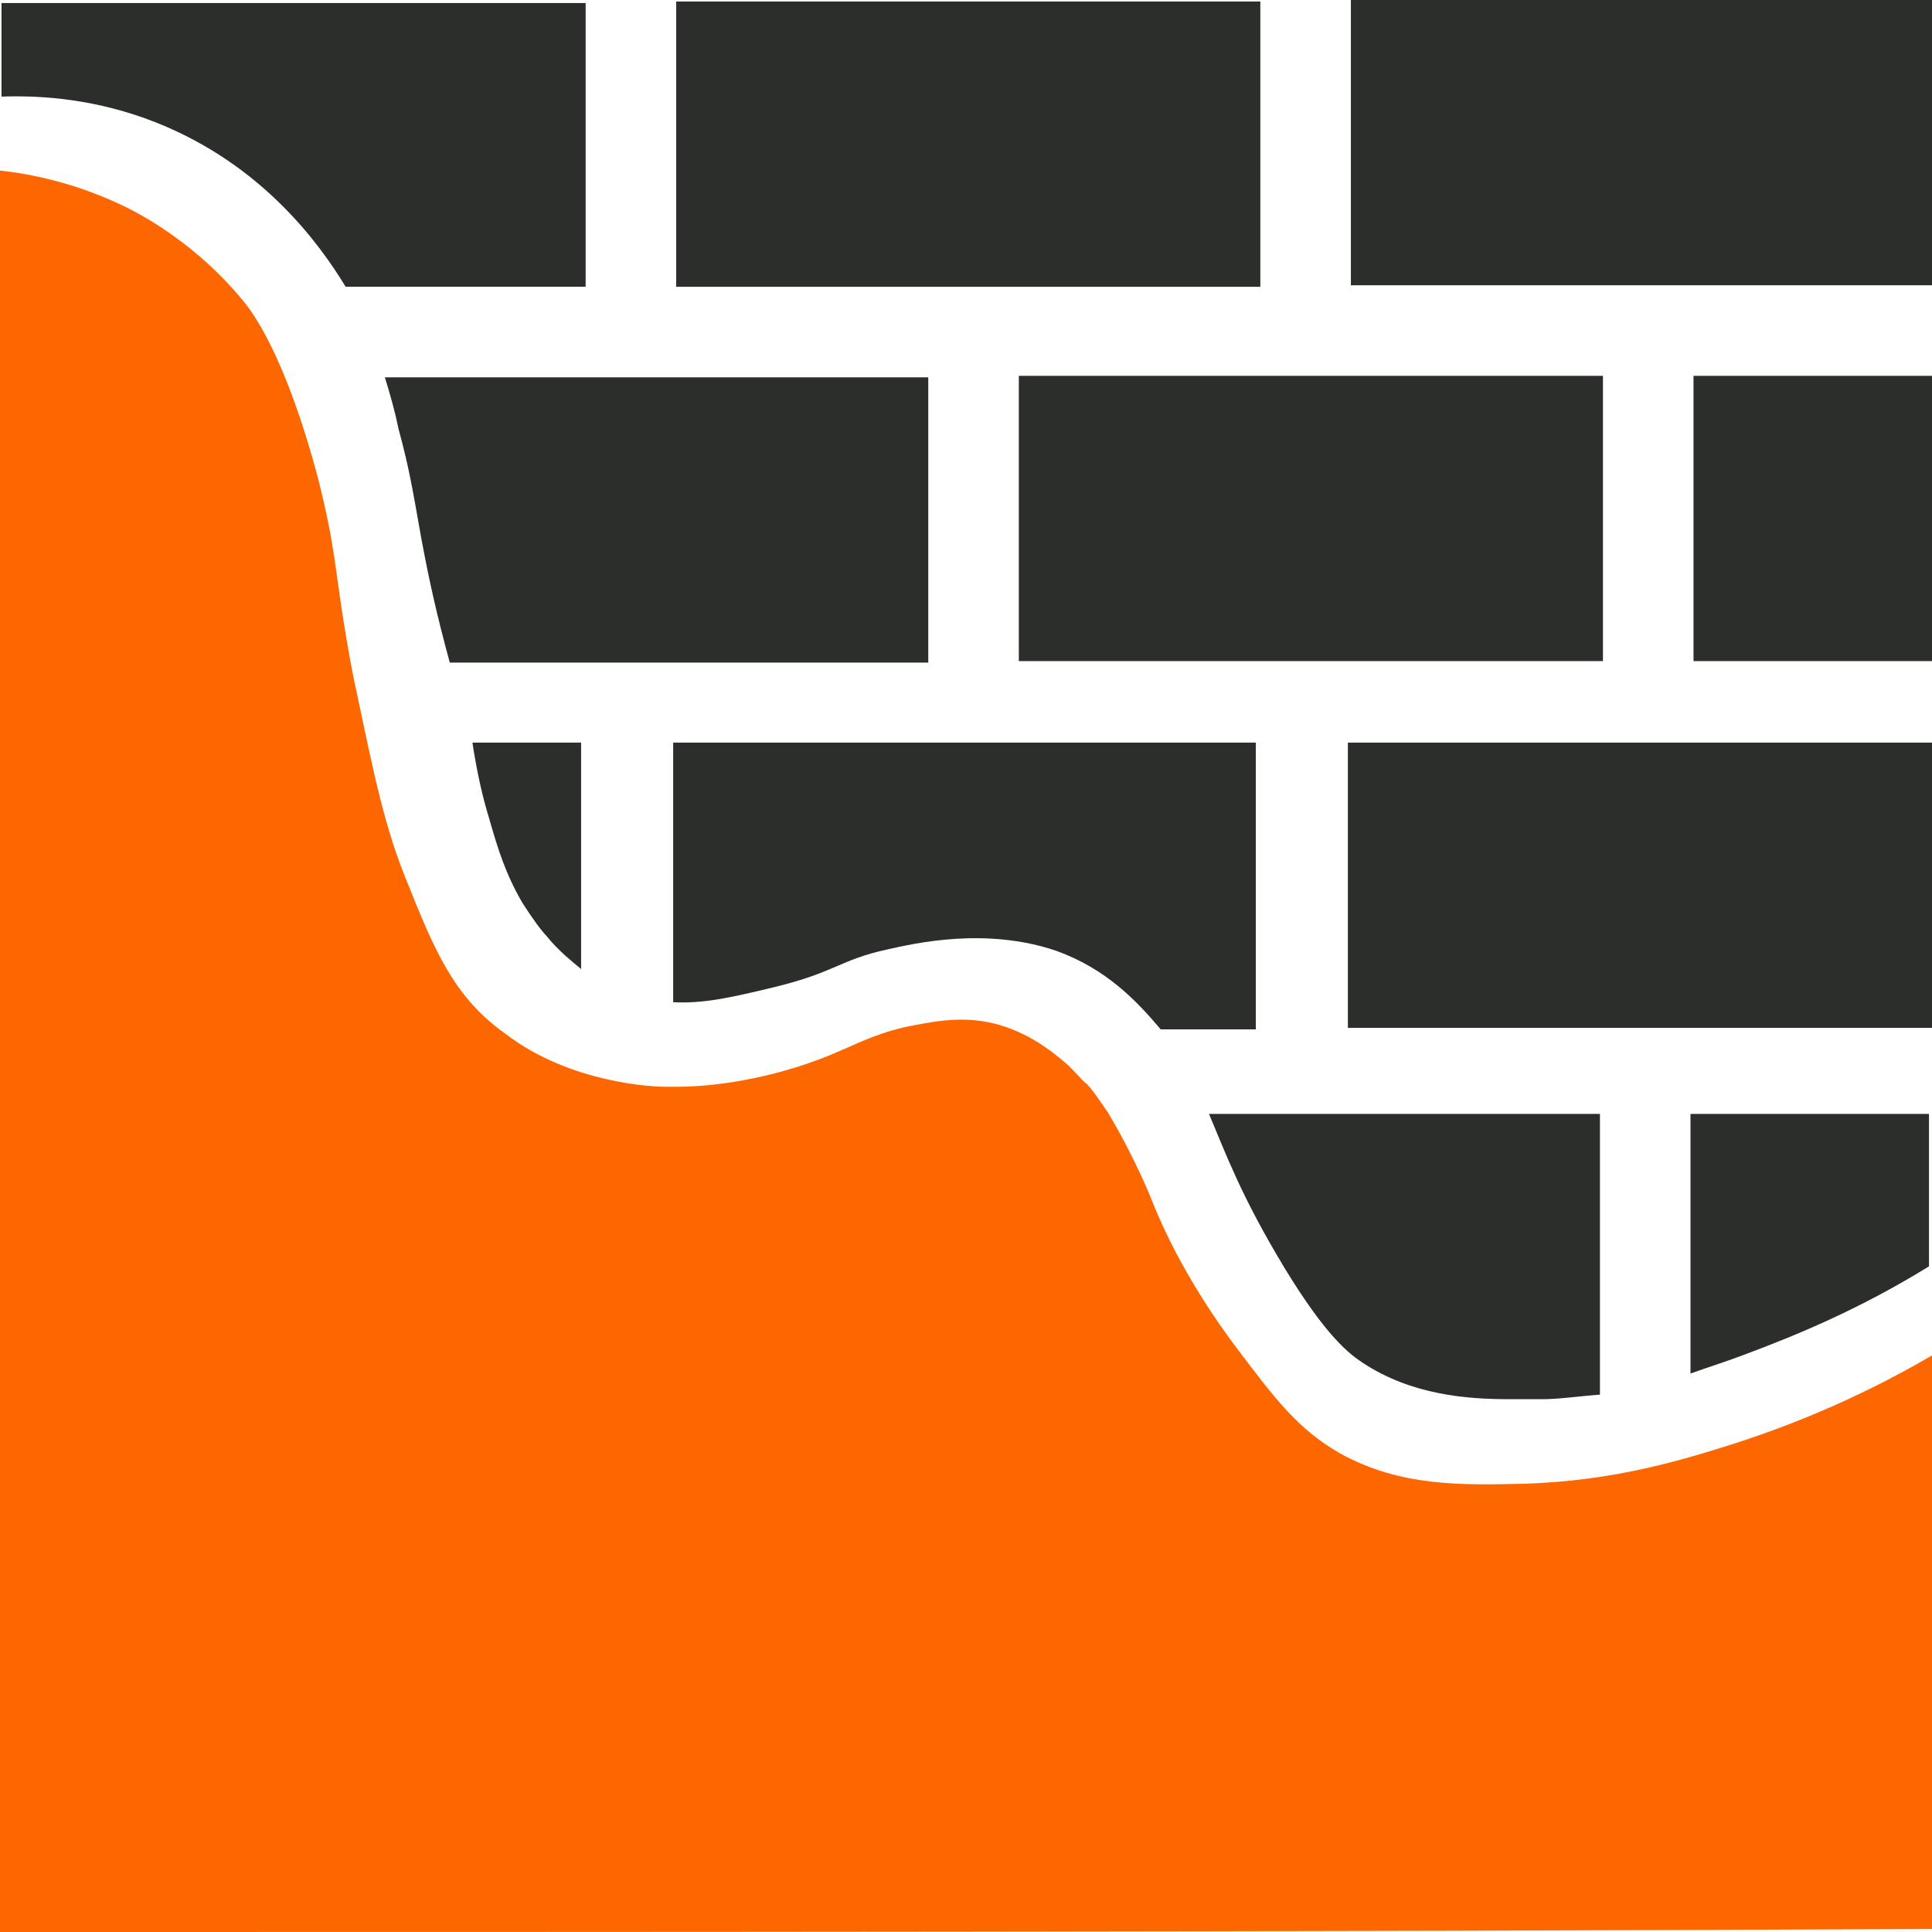
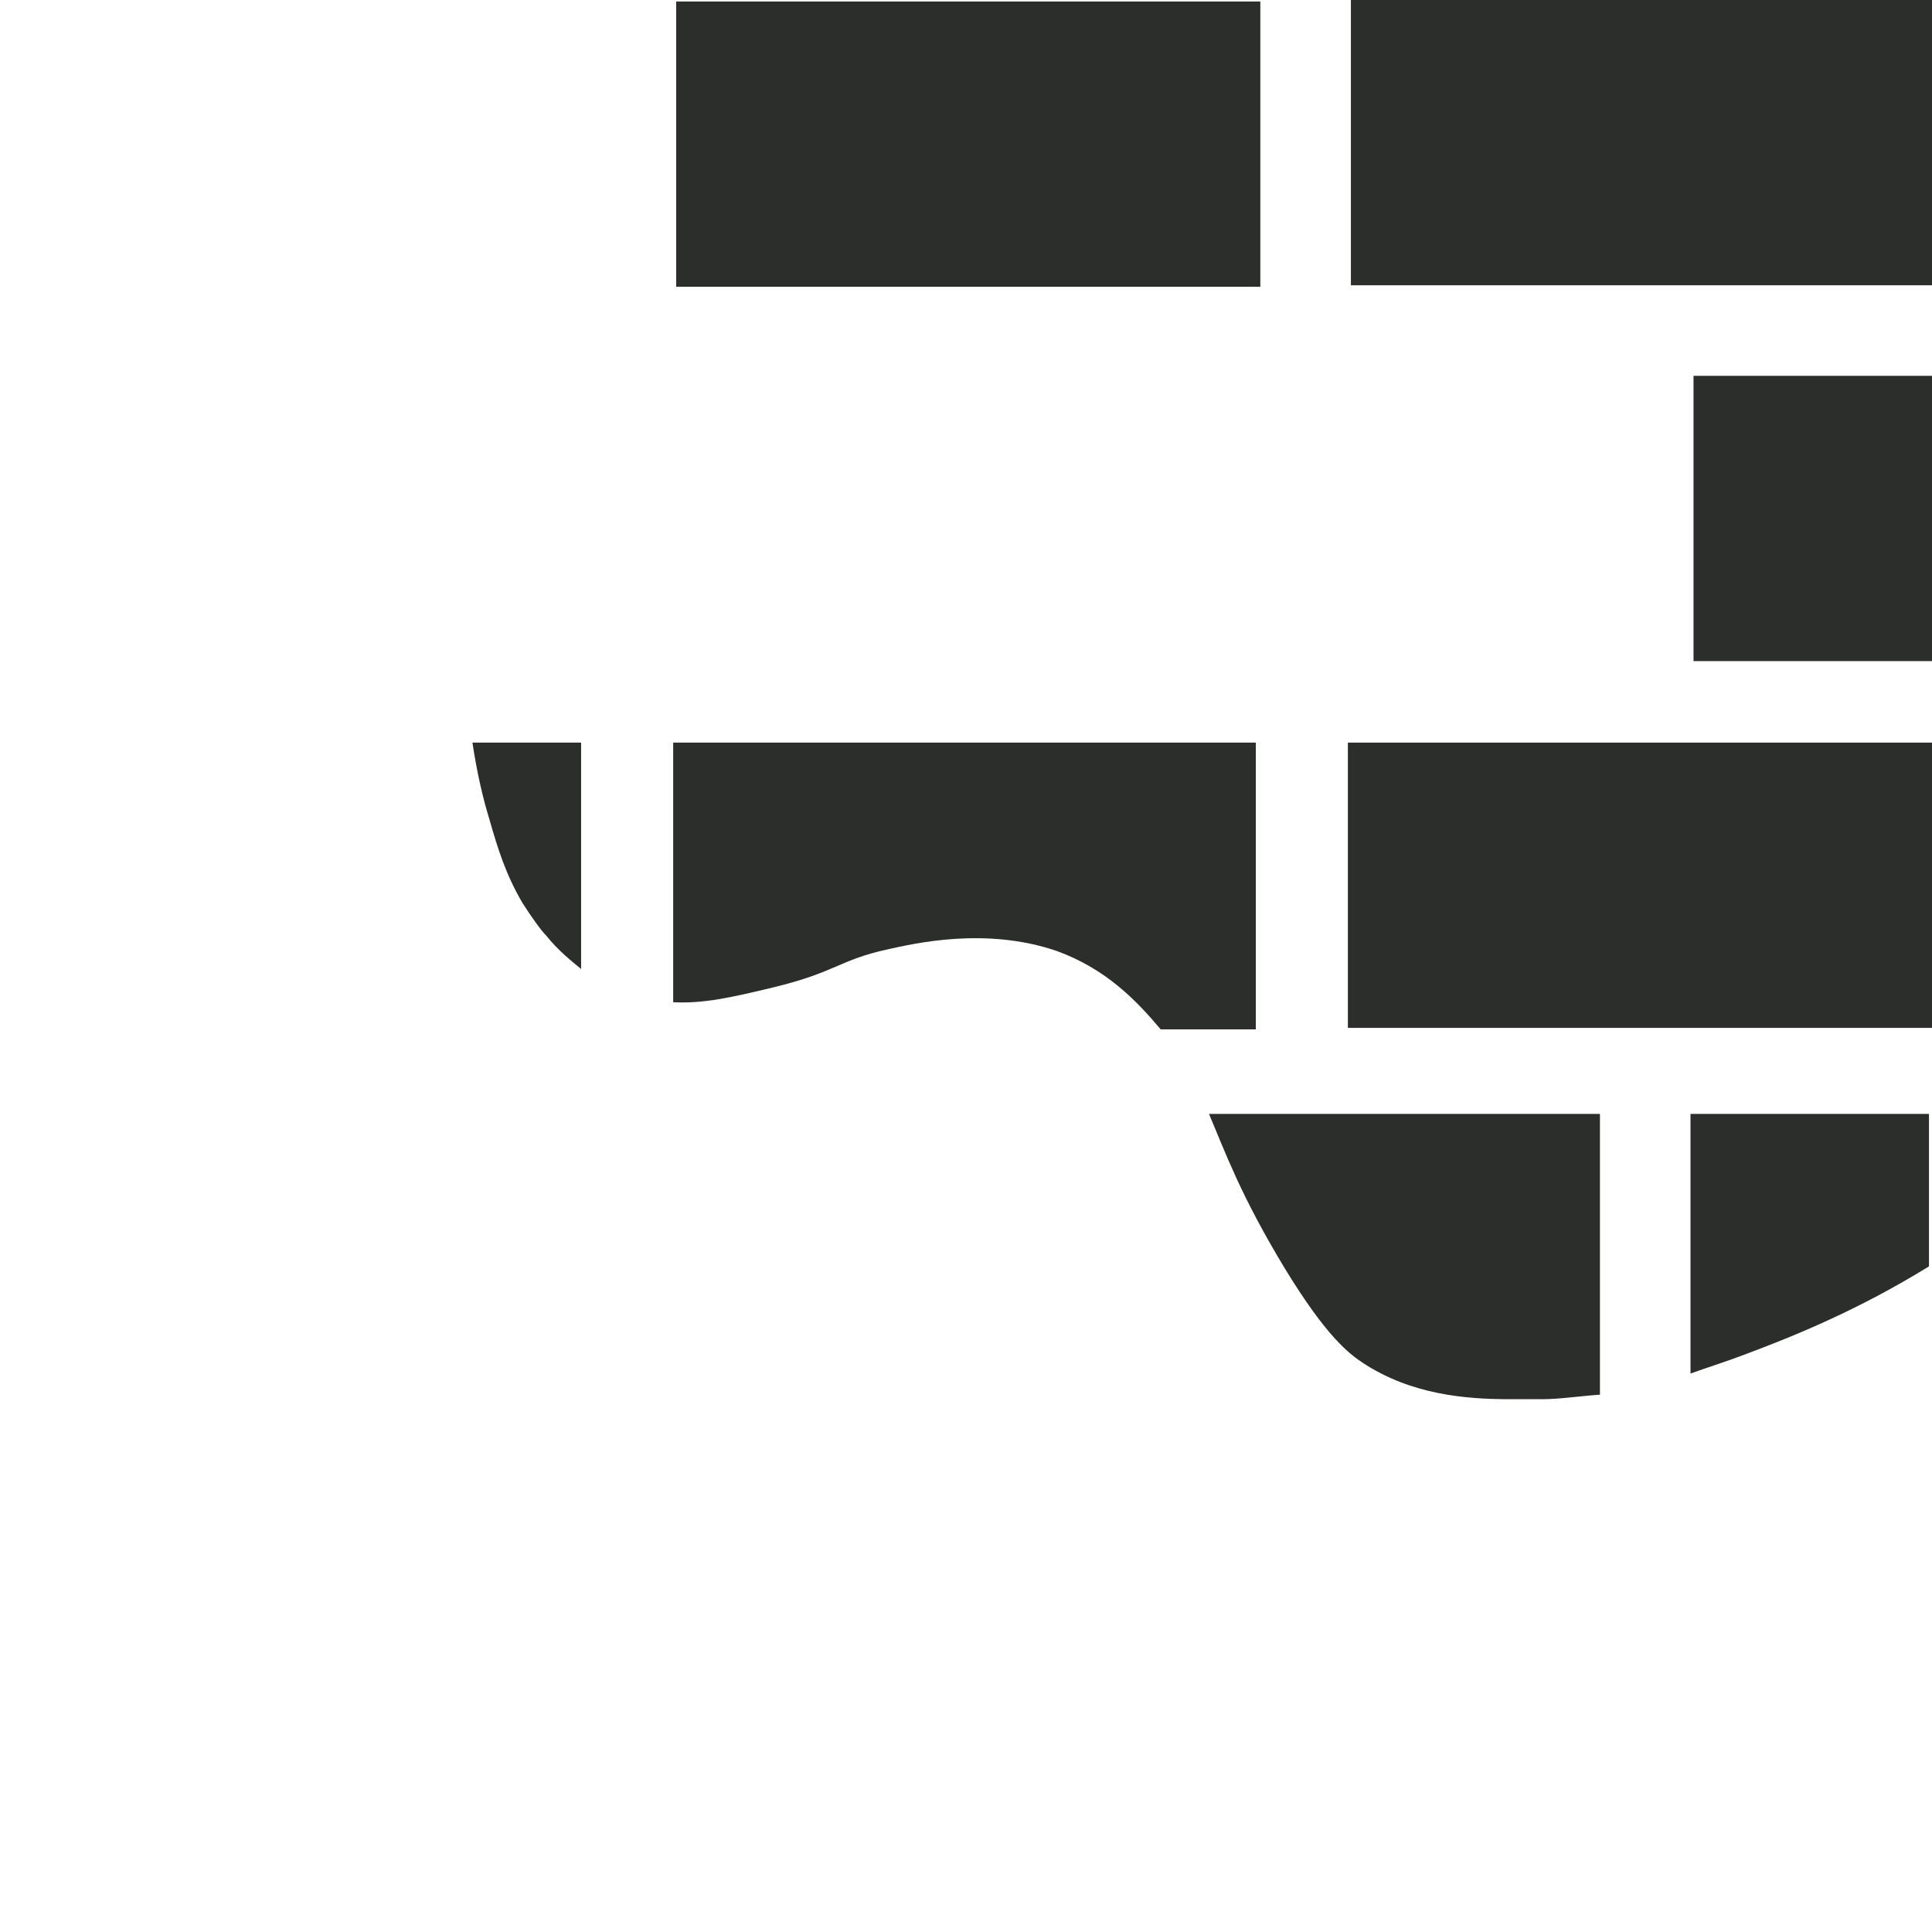
<svg xmlns="http://www.w3.org/2000/svg" version="1.1" id="Слой_1" x="0px" y="0px" viewBox="0 0 128 128" style="enable-background:new 0 0 128 128;" xml:space="preserve">
  <style type="text/css">
	.st0{fill:#2C2E2B;}
	.st1{fill:#FE6700;}
	.st2{fill:none;}
	.st3{fill:#040404;}
</style>
  <g>
    <g>
      <rect x="89.5" y="0" class="st0" width="38.7" height="18.9" />
      <rect x="44.8" y="0.1" class="st0" width="38.7" height="18.9" />
      <rect x="112.2" y="24.9" class="st0" width="15.9" height="18.9" />
-       <rect x="67.5" y="24.9" class="st0" width="38.7" height="18.9" />
      <rect x="89.3" y="49.2" class="st0" width="38.7" height="18.9" />
-       <path class="st0" d="M10.3,8.1c7.1,2.8,10.9,8.1,12.6,10.9h15.9V0.2H0.1v6.2C2.9,6.3,6.5,6.6,10.3,8.1z" />
      <path class="st0" d="M115.7,89.7c3.2-1.2,7.4-2.9,12.1-5.8V73.8H112V91C113.1,90.6,114.4,90.2,115.7,89.7z" />
-       <path class="st0" d="M26.4,28.4c0.7,2.6,0.9,3.8,1.5,7.2c0.5,2.7,1,5,1.9,8.3h31.7V25h-36C25.9,26.3,26.2,27.4,26.4,28.4z" />
      <path class="st0" d="M34.6,59.8c0.7,1.1,1.3,1.9,1.6,2.2c0.8,1,1.7,1.7,2.3,2.2v-15h-7.2c0.3,2,0.7,3.7,1.1,5    C33,56.3,33.5,57.9,34.6,59.8z" />
      <path class="st0" d="M51.3,65.4c4.1-1,4.3-1.8,7.5-2.5c1.8-0.4,6.5-1.5,11.2,0.1c3.3,1.2,5.3,3.3,6.9,5.2h6.3V49.2H44.6v17.2    C46.6,66.5,48.4,66.1,51.3,65.4z" />
      <path class="st0" d="M85.1,84c2.8,4.6,4.3,5.7,5.2,6.3c3.2,2.1,6.8,2.4,9.7,2.4h2.2c1.1,0,2.4-0.2,3.8-0.3V73.8H80.1    C81.2,76.4,82.2,79.2,85.1,84z" />
    </g>
-     <path class="st1" d="M0,11.3c1.9,0.2,5.1,0.8,8.5,2.5c1.2,0.6,4.6,2.5,7.5,6c0.7,0.8,2.9,3.7,5.1,12c1.1,4.4,1.1,5.9,1.7,9.6   c0.3,1.8,0.5,3,0.9,4.8c1.1,5.2,1.8,8.7,3.3,12.3c1.8,4.5,3.1,7.6,6.5,10C37.8,71.8,43.4,72,44,72c0.4,0,0.7,0,0.9,0   c2.8,0,7-0.7,10.8-2.4c1.2-0.5,2.7-1.3,5-1.7c1.6-0.3,3.4-0.6,5.5,0c2.4,0.7,4,2.2,4.6,2.7c0.6,0.6,1.1,1.2,1.2,1.2   c0.7,0.8,1.1,1.5,1.4,1.9c1.9,3.2,2.9,5.8,2.9,5.8c1.9,4.8,4.8,8.7,5.7,9.9c2.5,3.3,4,5.3,6.8,6.9c4,2.2,8,2.1,12.3,2   c5.6-0.2,9.8-1.4,13.3-2.5c3.5-1.1,8.3-2.9,13.6-6c0,12.7,0,25.4,0,38C85.4,128,42.7,128,0,128C0,89.1,0,50.2,0,11.3z" />
    <path class="st2" d="M11.6,127.9" />
  </g>
-   <path class="st3" d="M457.4,263.2" />
</svg>